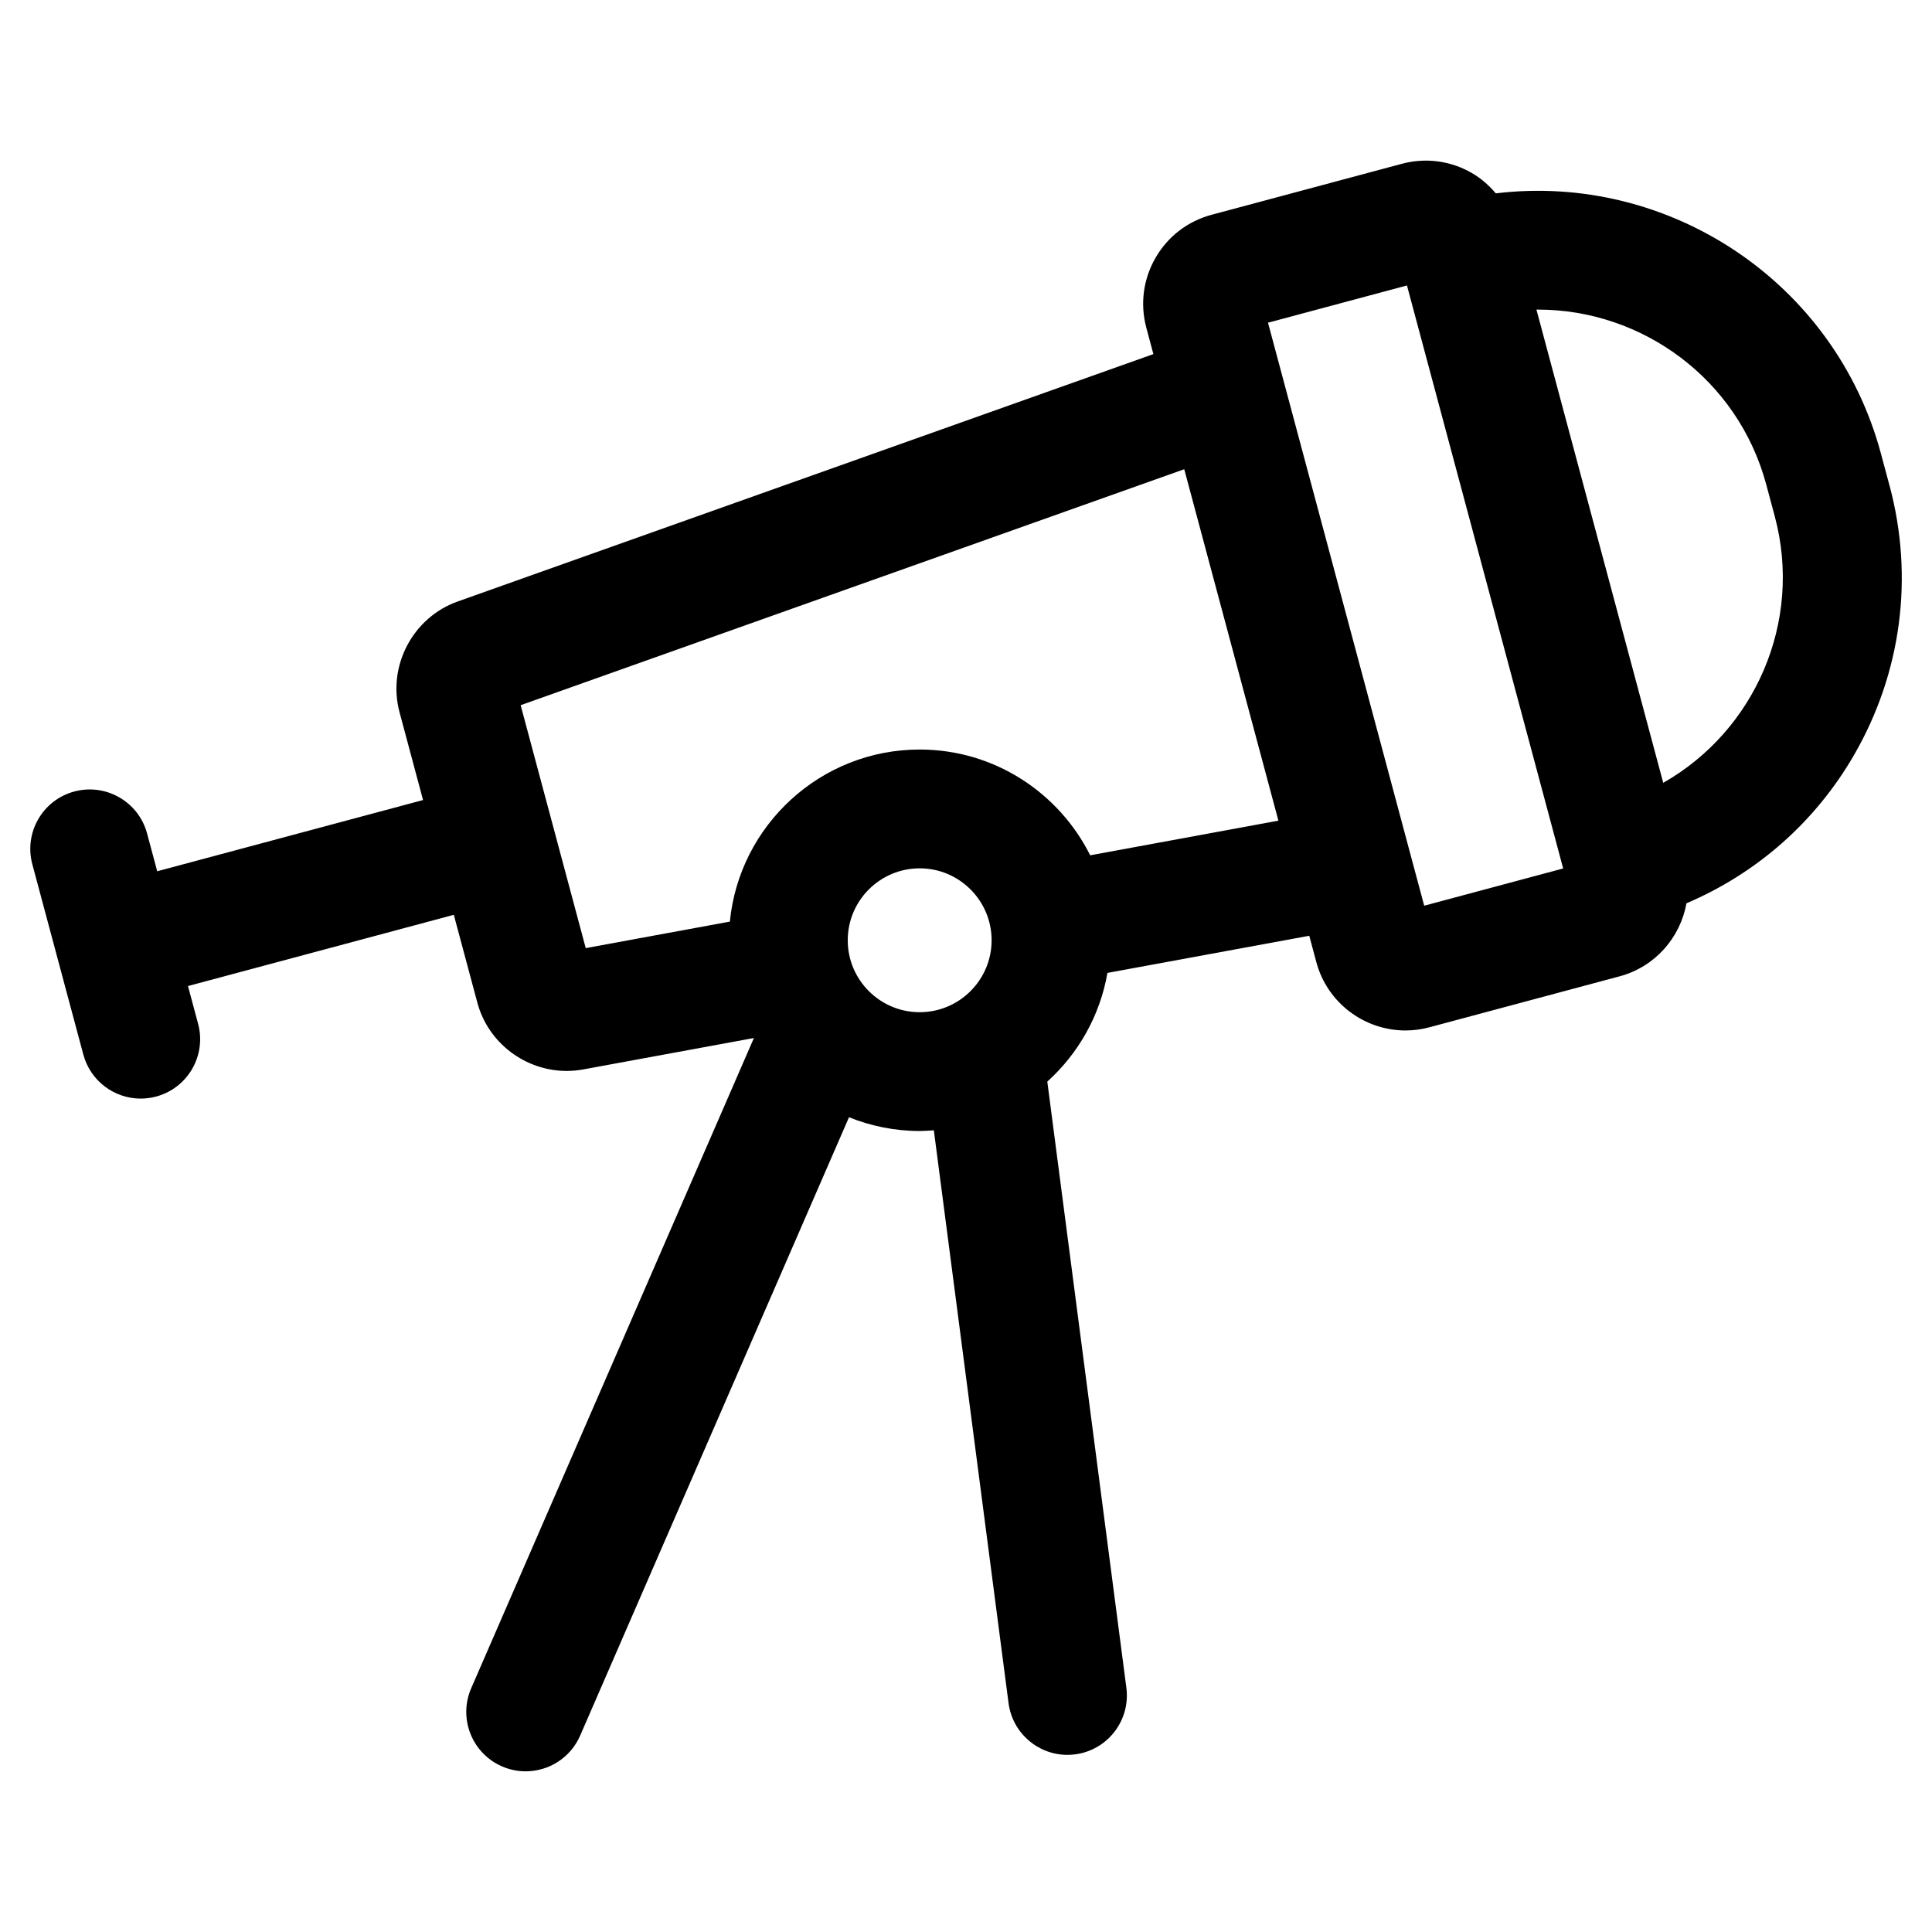
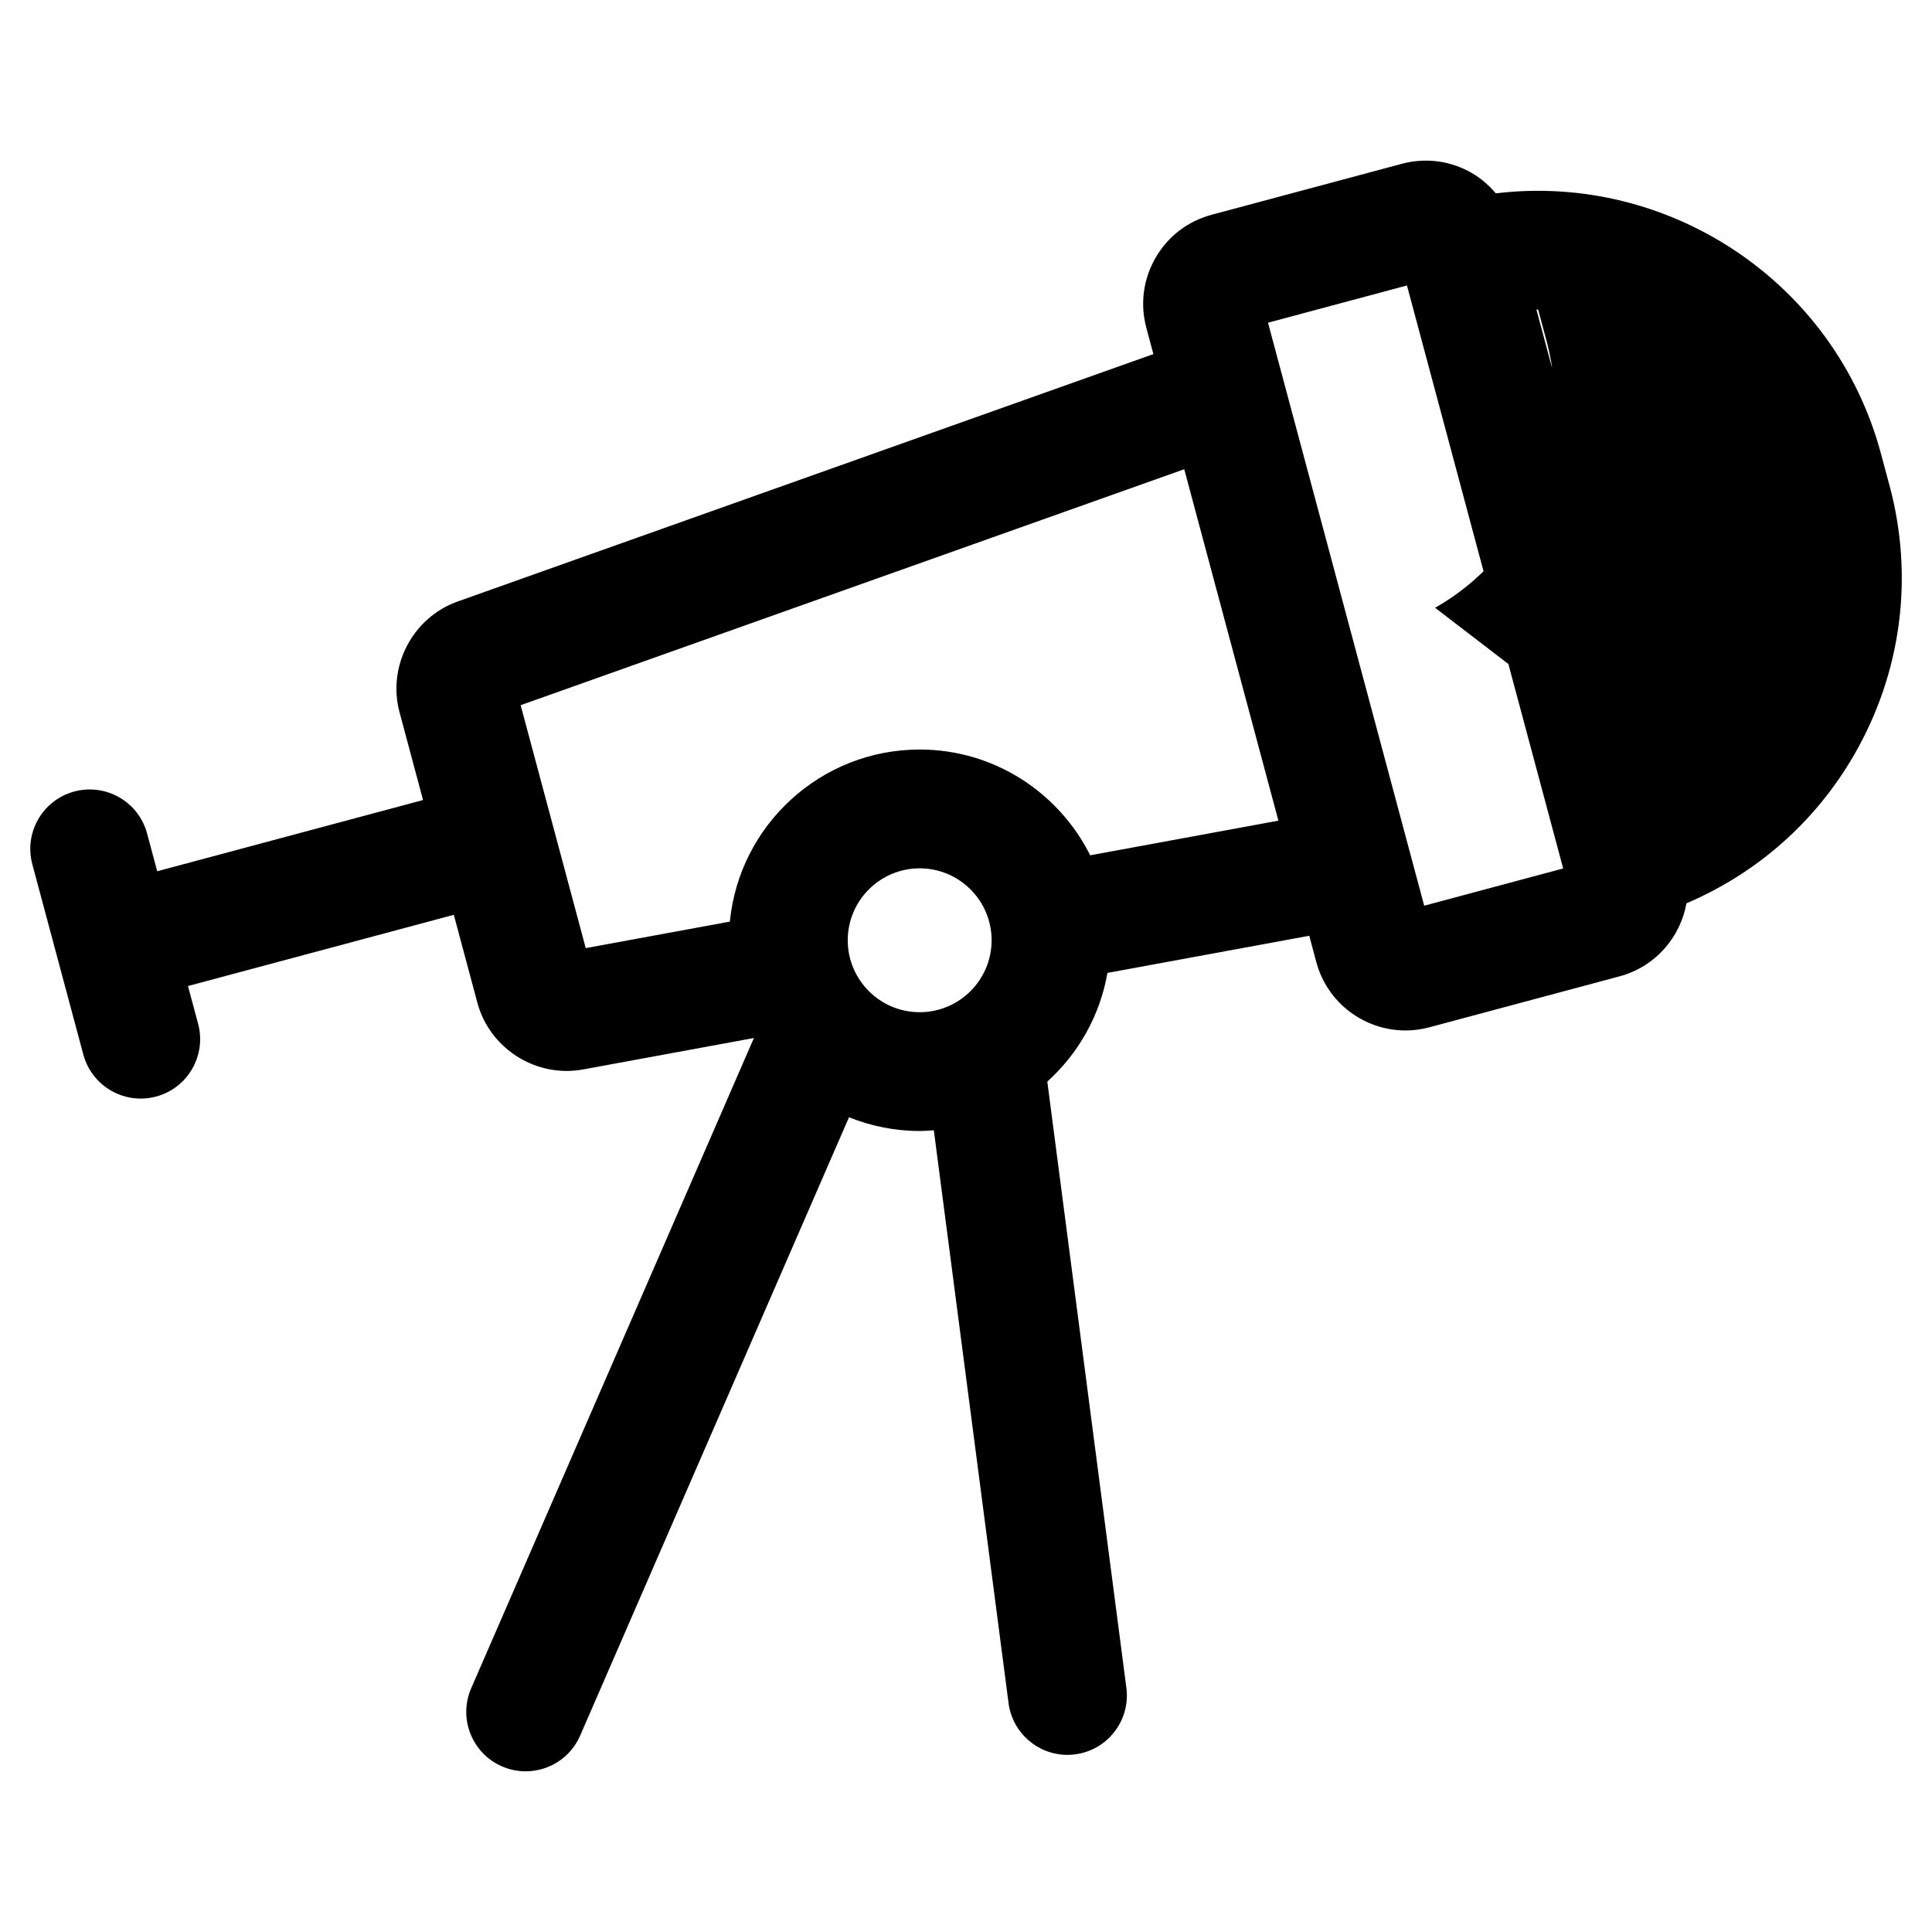
<svg xmlns="http://www.w3.org/2000/svg" fill="#000000" width="800px" height="800px" version="1.1" viewBox="144 144 512 512">
-   <path d="m644.74 272.68-2.254-8.406c-12.25-45.73-56.391-74.555-102.08-69.031-1.793-2.106-3.883-3.969-6.348-5.391-5.652-3.266-12.246-4.129-18.551-2.445l-50.434 13.516c-6.309 1.691-11.578 5.734-14.84 11.391-3.266 5.656-4.133 12.246-2.441 18.551l1.867 6.973-184.36 65.559c-11.926 4.242-18.699 17.141-15.418 29.359l6.231 23.262-70.449 18.875-2.684-10.008c-2.25-8.402-10.887-13.375-19.281-11.133-8.398 2.25-13.383 10.883-11.133 19.281l13.516 50.434c1.887 7.035 8.25 11.672 15.199 11.672 1.348 0 2.723-0.176 4.086-0.539 8.398-2.25 13.383-10.883 11.133-19.281l-2.684-10.008 70.449-18.875 6.231 23.254c2.887 10.793 12.816 18.121 23.664 18.121 1.445 0 2.91-0.129 4.375-0.398l45.258-8.328-74.918 172.31c-3.469 7.973 0.184 17.25 8.16 20.715 2.043 0.887 4.176 1.309 6.269 1.309 6.078 0 11.871-3.539 14.445-9.473l71.242-163.86c5.805 2.328 12.117 3.641 18.742 3.641 1.262 0 2.504-0.098 3.742-0.191l19.801 151.81c1.039 7.93 7.805 13.711 15.594 13.711 0.676 0 1.363-0.043 2.055-0.133 8.621-1.125 14.699-9.023 13.574-17.648l-20.953-160.64c8.207-7.414 13.961-17.453 15.934-28.805l53.488-9.844 1.871 6.981c2.926 10.906 12.828 18.117 23.617 18.117 2.09 0 4.211-0.27 6.324-0.836l50.43-13.512c9.445-2.531 16.094-10.305 17.715-19.352 18.605-7.934 34.133-21.504 44.43-39.332 12.559-21.758 15.895-47.105 9.391-71.375zm-276.08 120.5c0-10.512 8.551-19.062 19.066-19.062 10.508 0 19.062 8.551 19.062 19.062 0 10.512-8.551 19.062-19.062 19.062-10.516 0.004-19.066-8.551-19.066-19.062zm64.254-22.516c-8.301-16.59-25.414-28.031-45.191-28.031-26.207 0-47.809 20.043-50.301 45.602l-38.195 7.027-17.25-64.379 175.86-62.531 24.953 93.133zm88.512 13.355-41.391-154.5 36.824-9.867 41.398 154.5zm63.348-32.562-33.602-125.41h0.453c27.621 0 52.973 18.461 60.453 46.383l2.254 8.402c7.519 28.078-5.383 56.898-29.559 70.621z" />
+   <path d="m644.74 272.68-2.254-8.406c-12.25-45.73-56.391-74.555-102.08-69.031-1.793-2.106-3.883-3.969-6.348-5.391-5.652-3.266-12.246-4.129-18.551-2.445l-50.434 13.516c-6.309 1.691-11.578 5.734-14.84 11.391-3.266 5.656-4.133 12.246-2.441 18.551l1.867 6.973-184.36 65.559c-11.926 4.242-18.699 17.141-15.418 29.359l6.231 23.262-70.449 18.875-2.684-10.008c-2.25-8.402-10.887-13.375-19.281-11.133-8.398 2.25-13.383 10.883-11.133 19.281l13.516 50.434c1.887 7.035 8.25 11.672 15.199 11.672 1.348 0 2.723-0.176 4.086-0.539 8.398-2.25 13.383-10.883 11.133-19.281l-2.684-10.008 70.449-18.875 6.231 23.254c2.887 10.793 12.816 18.121 23.664 18.121 1.445 0 2.91-0.129 4.375-0.398l45.258-8.328-74.918 172.31c-3.469 7.973 0.184 17.25 8.16 20.715 2.043 0.887 4.176 1.309 6.269 1.309 6.078 0 11.871-3.539 14.445-9.473l71.242-163.86c5.805 2.328 12.117 3.641 18.742 3.641 1.262 0 2.504-0.098 3.742-0.191l19.801 151.81c1.039 7.93 7.805 13.711 15.594 13.711 0.676 0 1.363-0.043 2.055-0.133 8.621-1.125 14.699-9.023 13.574-17.648l-20.953-160.64c8.207-7.414 13.961-17.453 15.934-28.805l53.488-9.844 1.871 6.981c2.926 10.906 12.828 18.117 23.617 18.117 2.09 0 4.211-0.27 6.324-0.836l50.43-13.512c9.445-2.531 16.094-10.305 17.715-19.352 18.605-7.934 34.133-21.504 44.43-39.332 12.559-21.758 15.895-47.105 9.391-71.375zm-276.08 120.5c0-10.512 8.551-19.062 19.066-19.062 10.508 0 19.062 8.551 19.062 19.062 0 10.512-8.551 19.062-19.062 19.062-10.516 0.004-19.066-8.551-19.066-19.062zm64.254-22.516c-8.301-16.59-25.414-28.031-45.191-28.031-26.207 0-47.809 20.043-50.301 45.602l-38.195 7.027-17.25-64.379 175.86-62.531 24.953 93.133zm88.512 13.355-41.391-154.5 36.824-9.867 41.398 154.5zm63.348-32.562-33.602-125.41h0.453l2.254 8.402c7.519 28.078-5.383 56.898-29.559 70.621z" />
</svg>